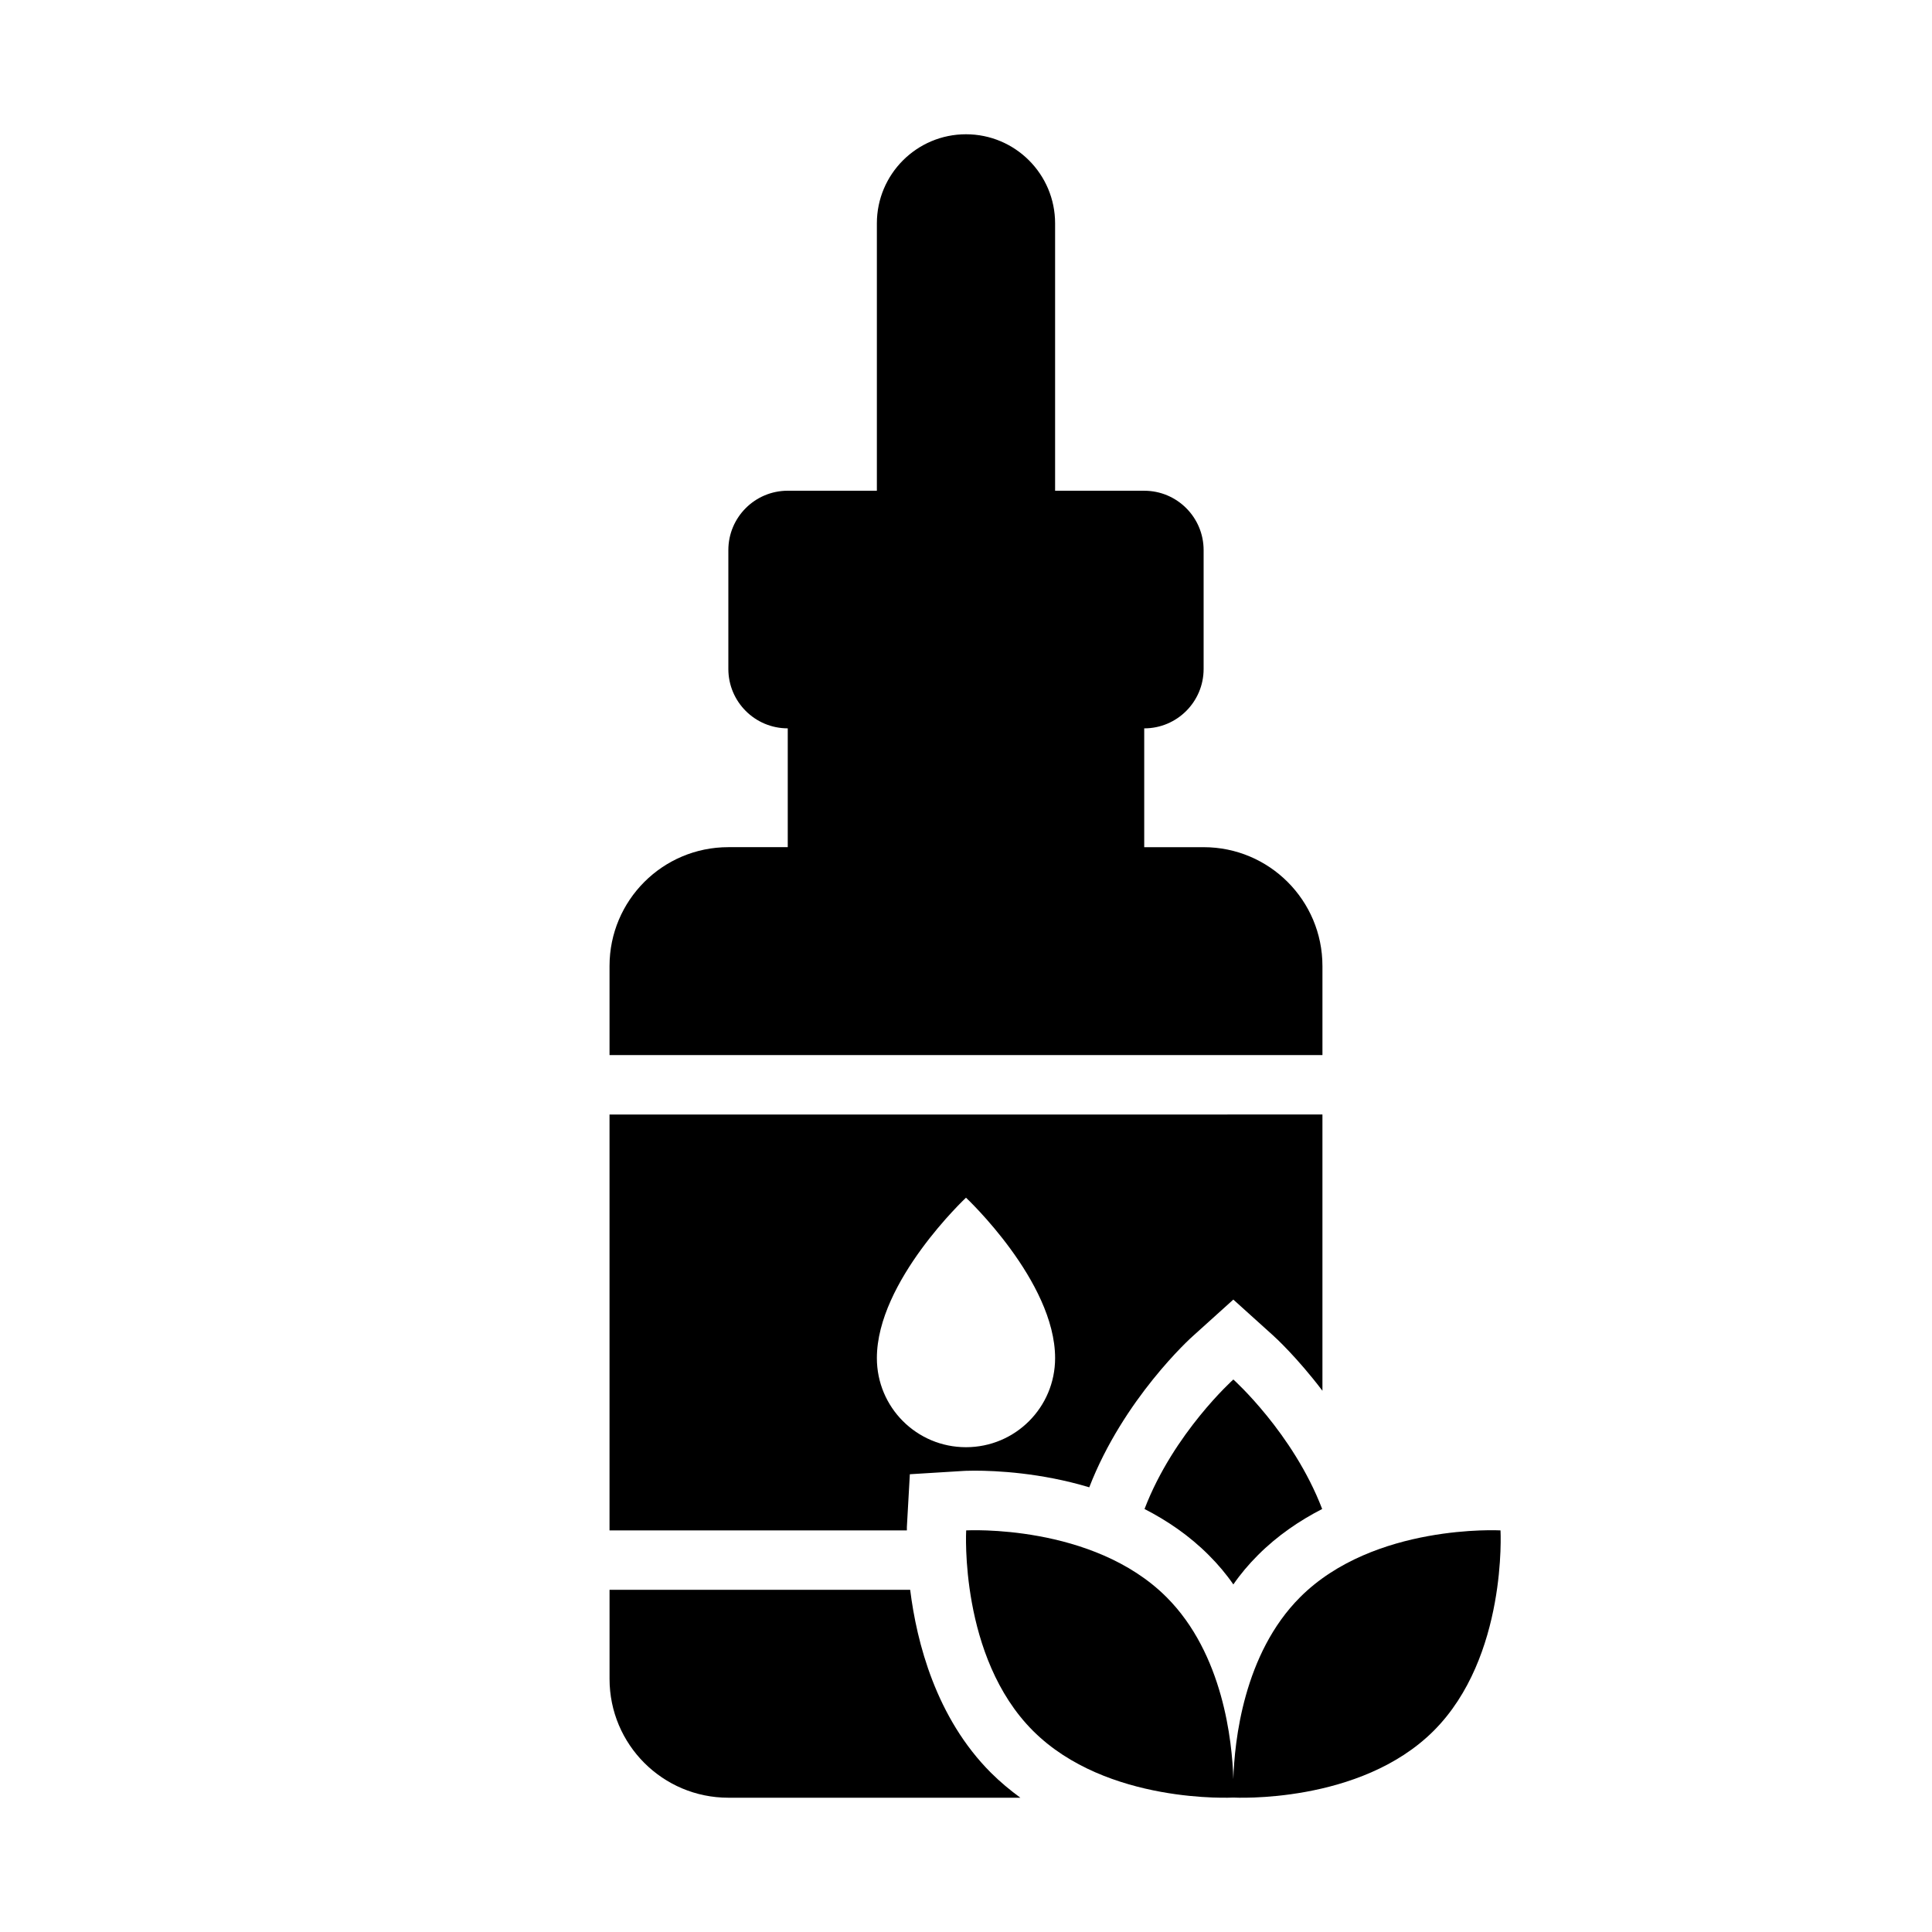
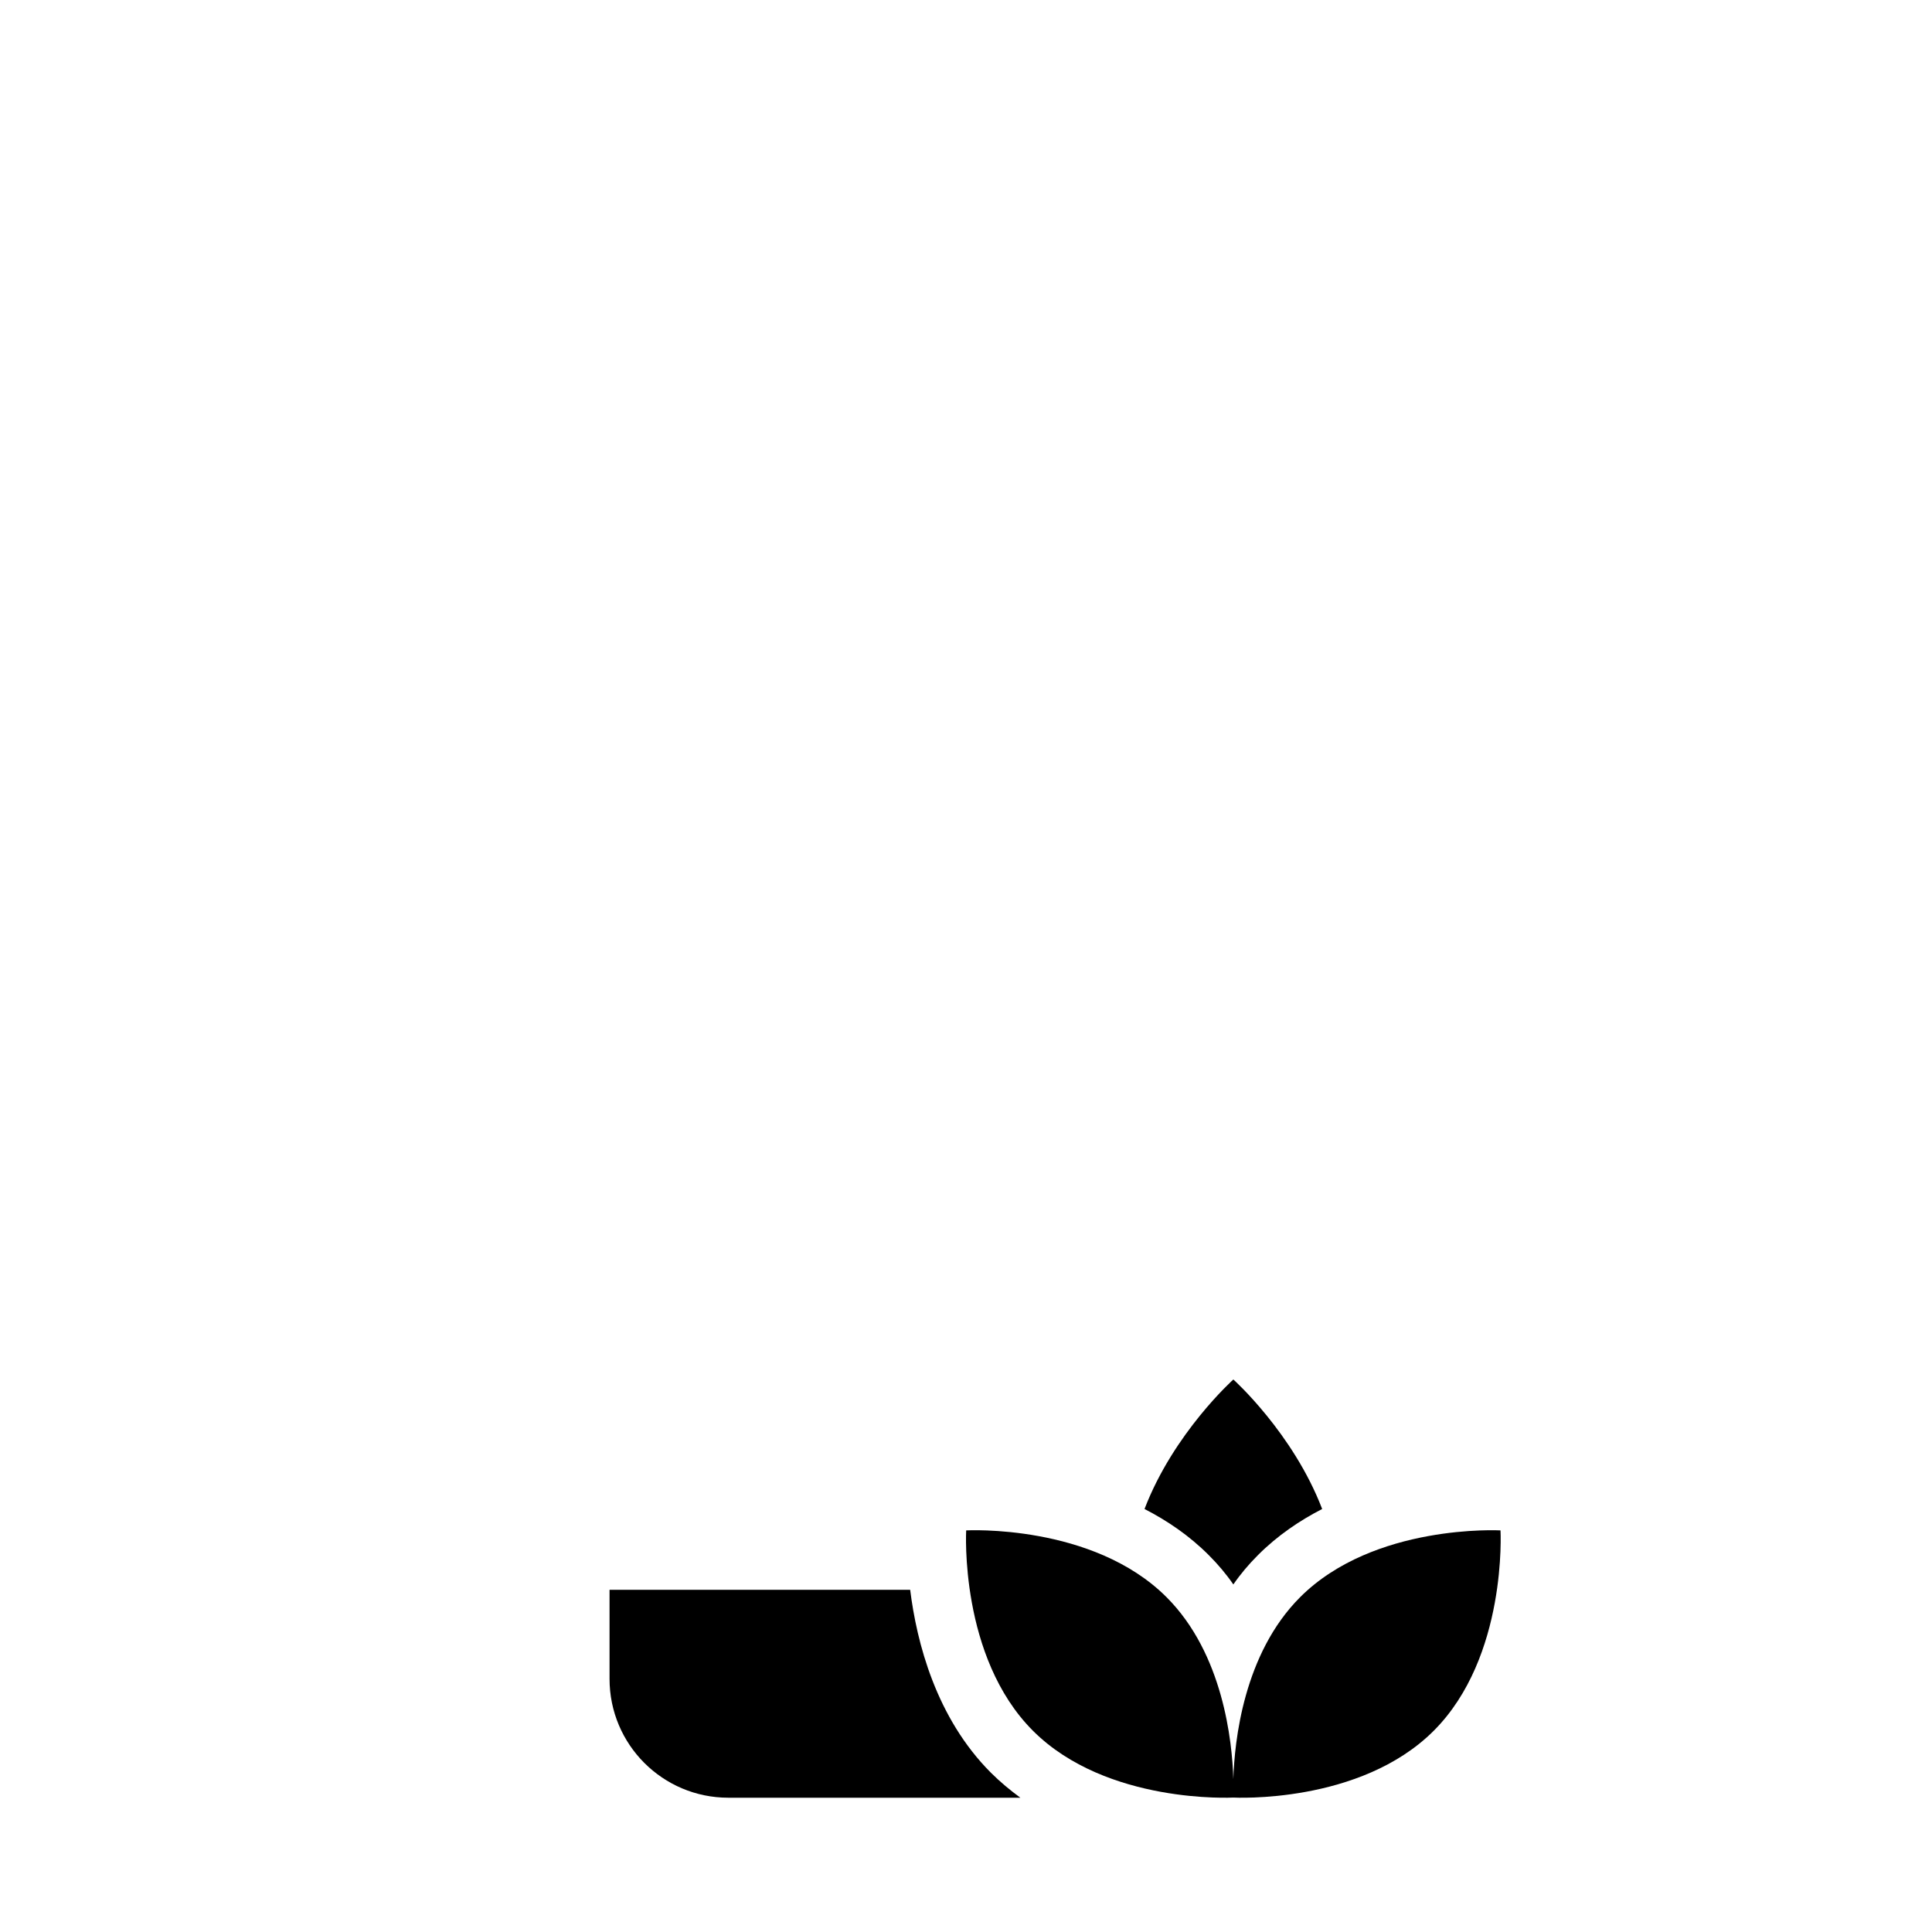
<svg xmlns="http://www.w3.org/2000/svg" fill="#000000" width="800px" height="800px" version="1.1" viewBox="144 144 512 512">
  <g>
-     <path d="m494.46 400c0-17.398-14.09-31.488-31.488-31.488h-15.742v-31.488c8.695 0 15.742-7.047 15.742-15.742v-31.488c0-8.695-7.047-15.742-15.742-15.742h-23.617v-70.852c0-13.043-10.574-23.617-23.617-23.617-13.043 0-23.617 10.574-23.617 23.617v70.848h-23.617c-8.695 0-15.742 7.047-15.742 15.742v31.488c0 8.695 7.047 15.742 15.742 15.742v31.488h-15.742c-17.398 0-31.488 14.09-31.488 31.488v23.617h188.93v-23.617z" />
-     <path d="m385.2 565.31h-79.664v23.617c0 17.398 14.09 31.488 31.488 31.488h77.383c-2.676-1.969-5.352-4.172-7.793-6.613-14.562-14.562-19.68-34.559-21.41-48.492z" />
-     <path d="m384.33 548.7 0.789-14.012 14.09-0.867s1.102-0.078 3.07-0.078c5.746 0 17.555 0.551 30.387 4.41 9.055-23.379 26.766-39.516 27.711-40.305l10.469-9.445 10.469 9.445c0.551 0.473 6.453 5.902 13.145 14.719v-73.211l-188.93 0.004v110.21h78.801v-0.867zm-7.949-44.793c0-20.387 23.617-42.508 23.617-42.508s23.617 22.121 23.617 42.508c0 13.066-10.547 23.617-23.617 23.617-13.066 0-23.617-10.547-23.617-23.617z" />
+     <path d="m385.2 565.31h-79.664v23.617c0 17.398 14.09 31.488 31.488 31.488h77.383c-2.676-1.969-5.352-4.172-7.793-6.613-14.562-14.562-19.68-34.559-21.41-48.492" />
    <path d="m470.85 509.58s-15.824 14.168-23.539 34.32c5.984 3.07 11.809 7.008 17.004 12.203 2.441 2.441 4.644 5.039 6.535 7.793 1.891-2.754 4.094-5.352 6.535-7.793 5.195-5.195 11.02-9.133 17.004-12.203-7.715-20.152-23.539-34.32-23.539-34.32z" />
    <path d="m541.65 549.57s-33.551-1.852-53.102 17.699c-15.008 15.008-17.398 38.207-17.699 48.207-0.305-10-2.695-33.199-17.699-48.207-19.551-19.551-53.102-17.699-53.102-17.699s-1.852 33.551 17.699 53.102c19.551 19.551 53.102 17.699 53.102 17.699s33.551 1.852 53.102-17.699 17.699-53.102 17.699-53.102z" />
  </g>
</svg>